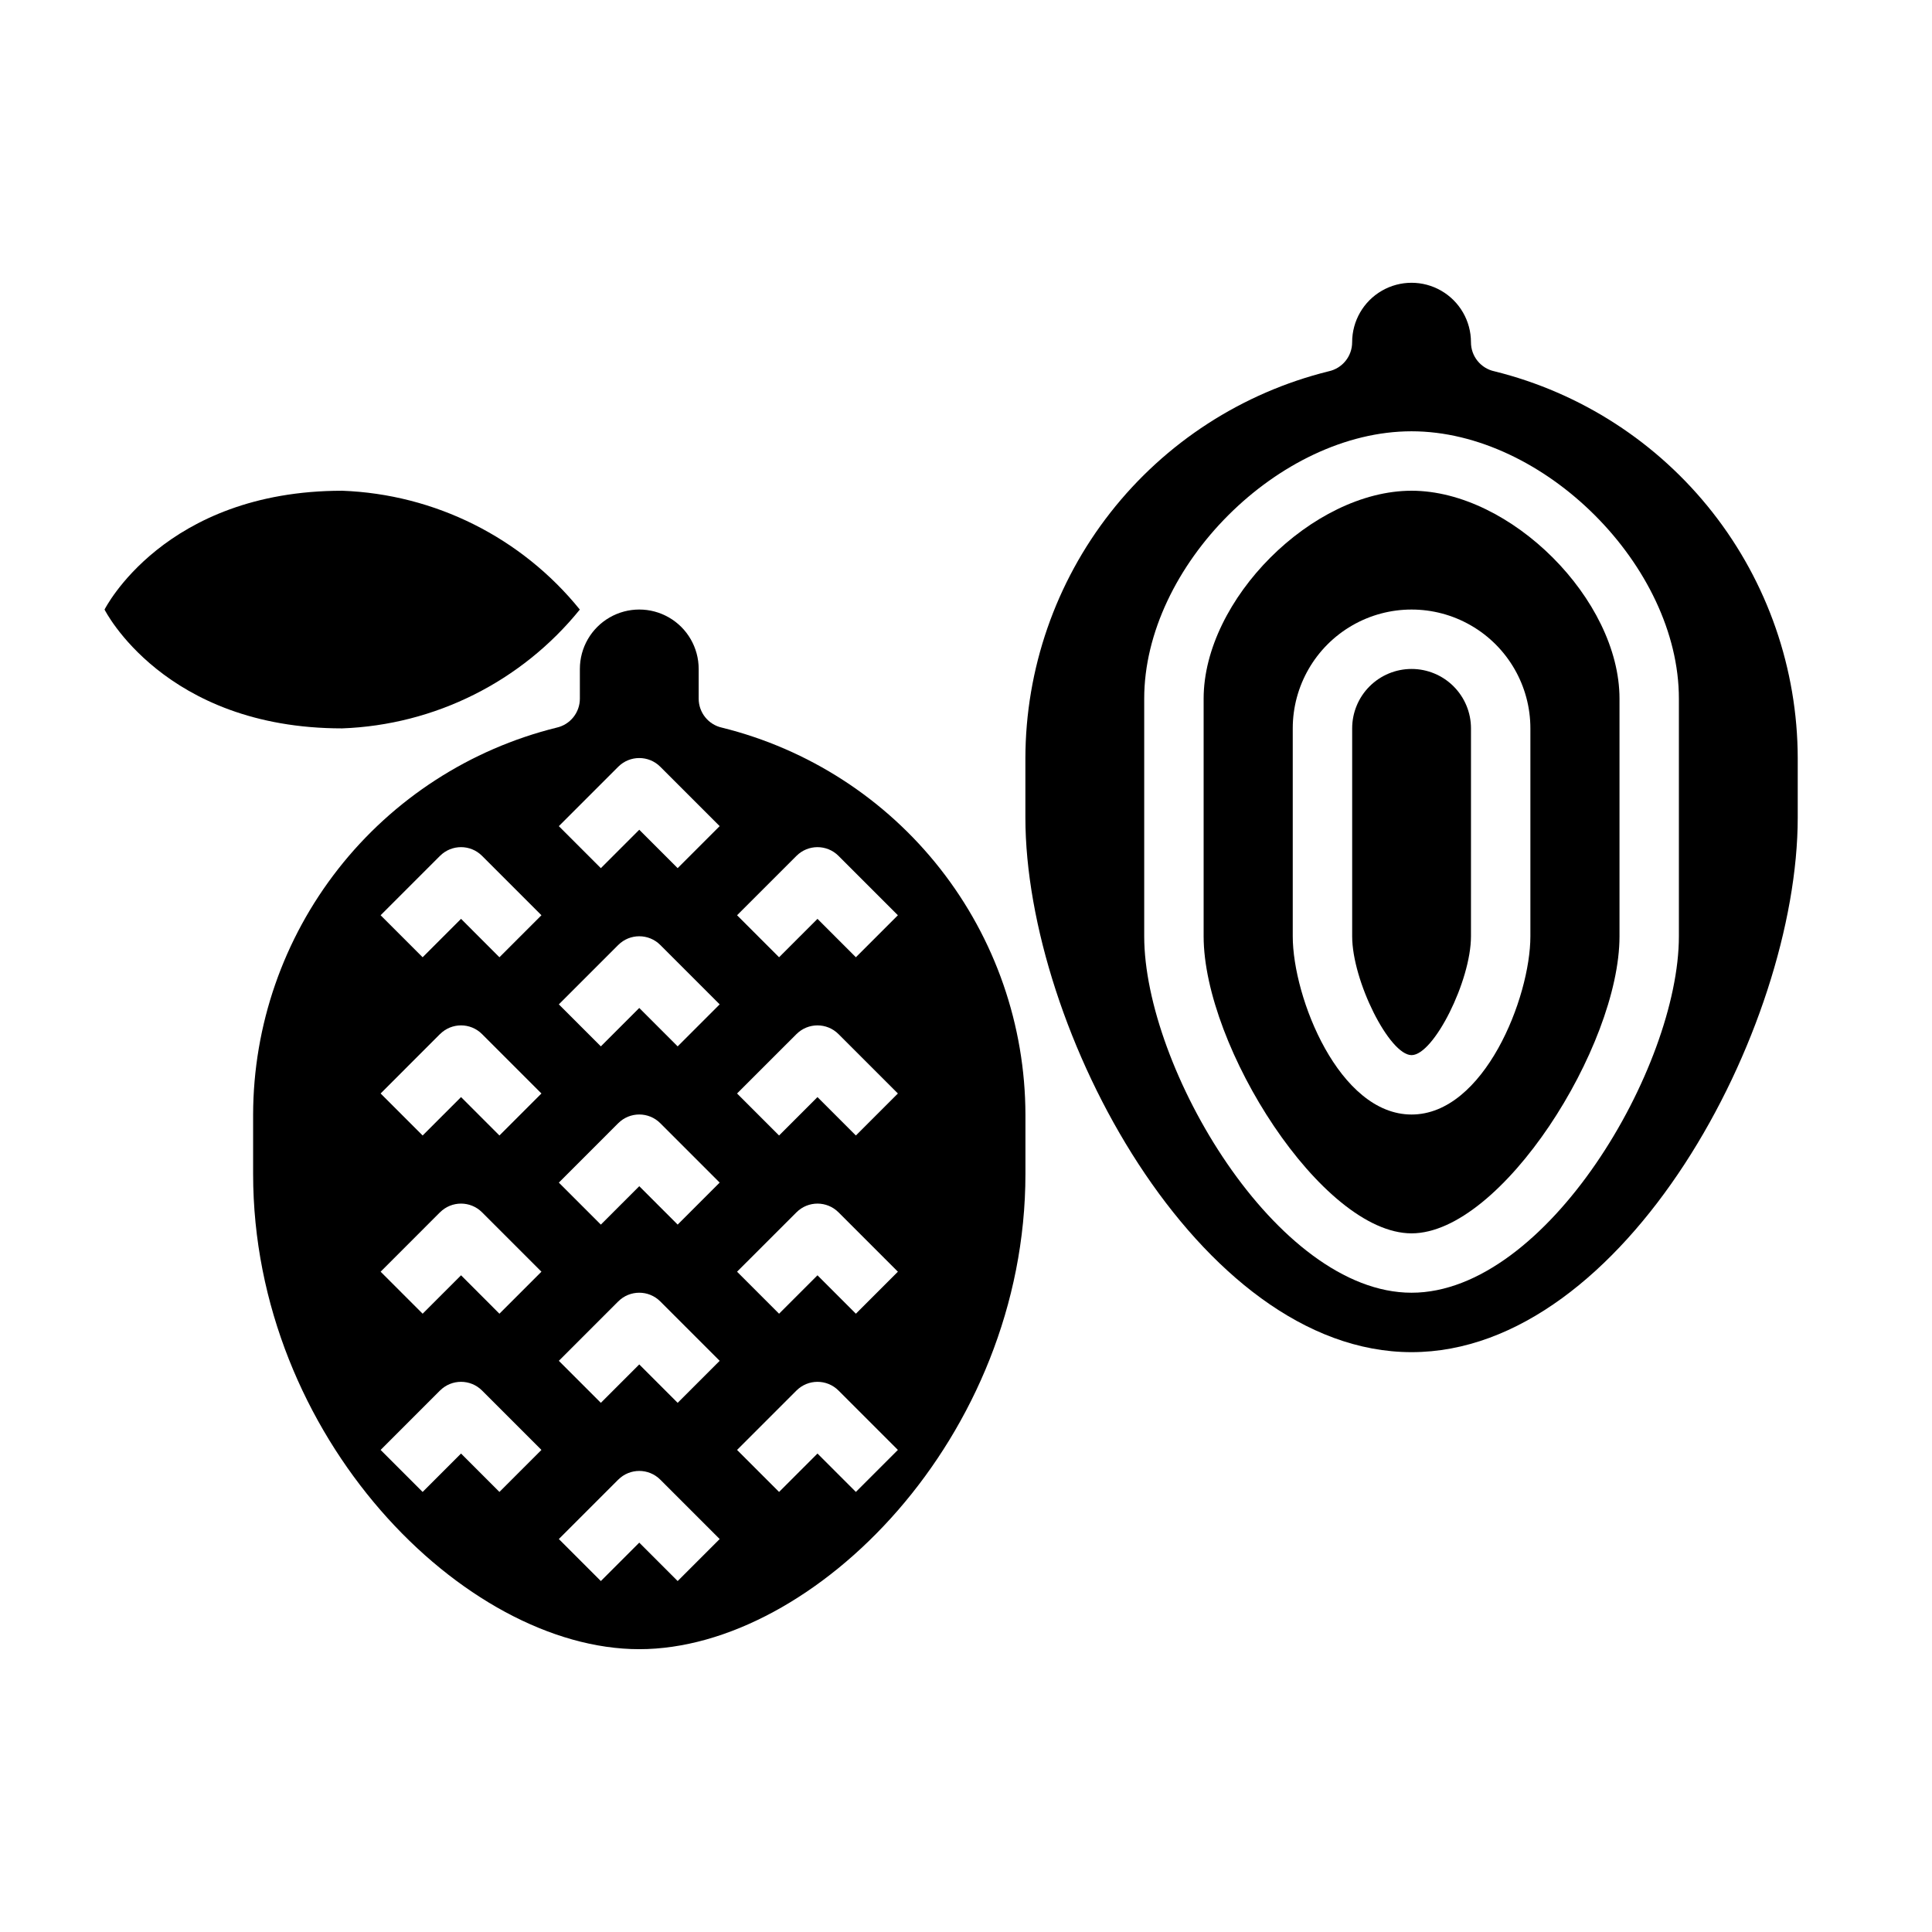
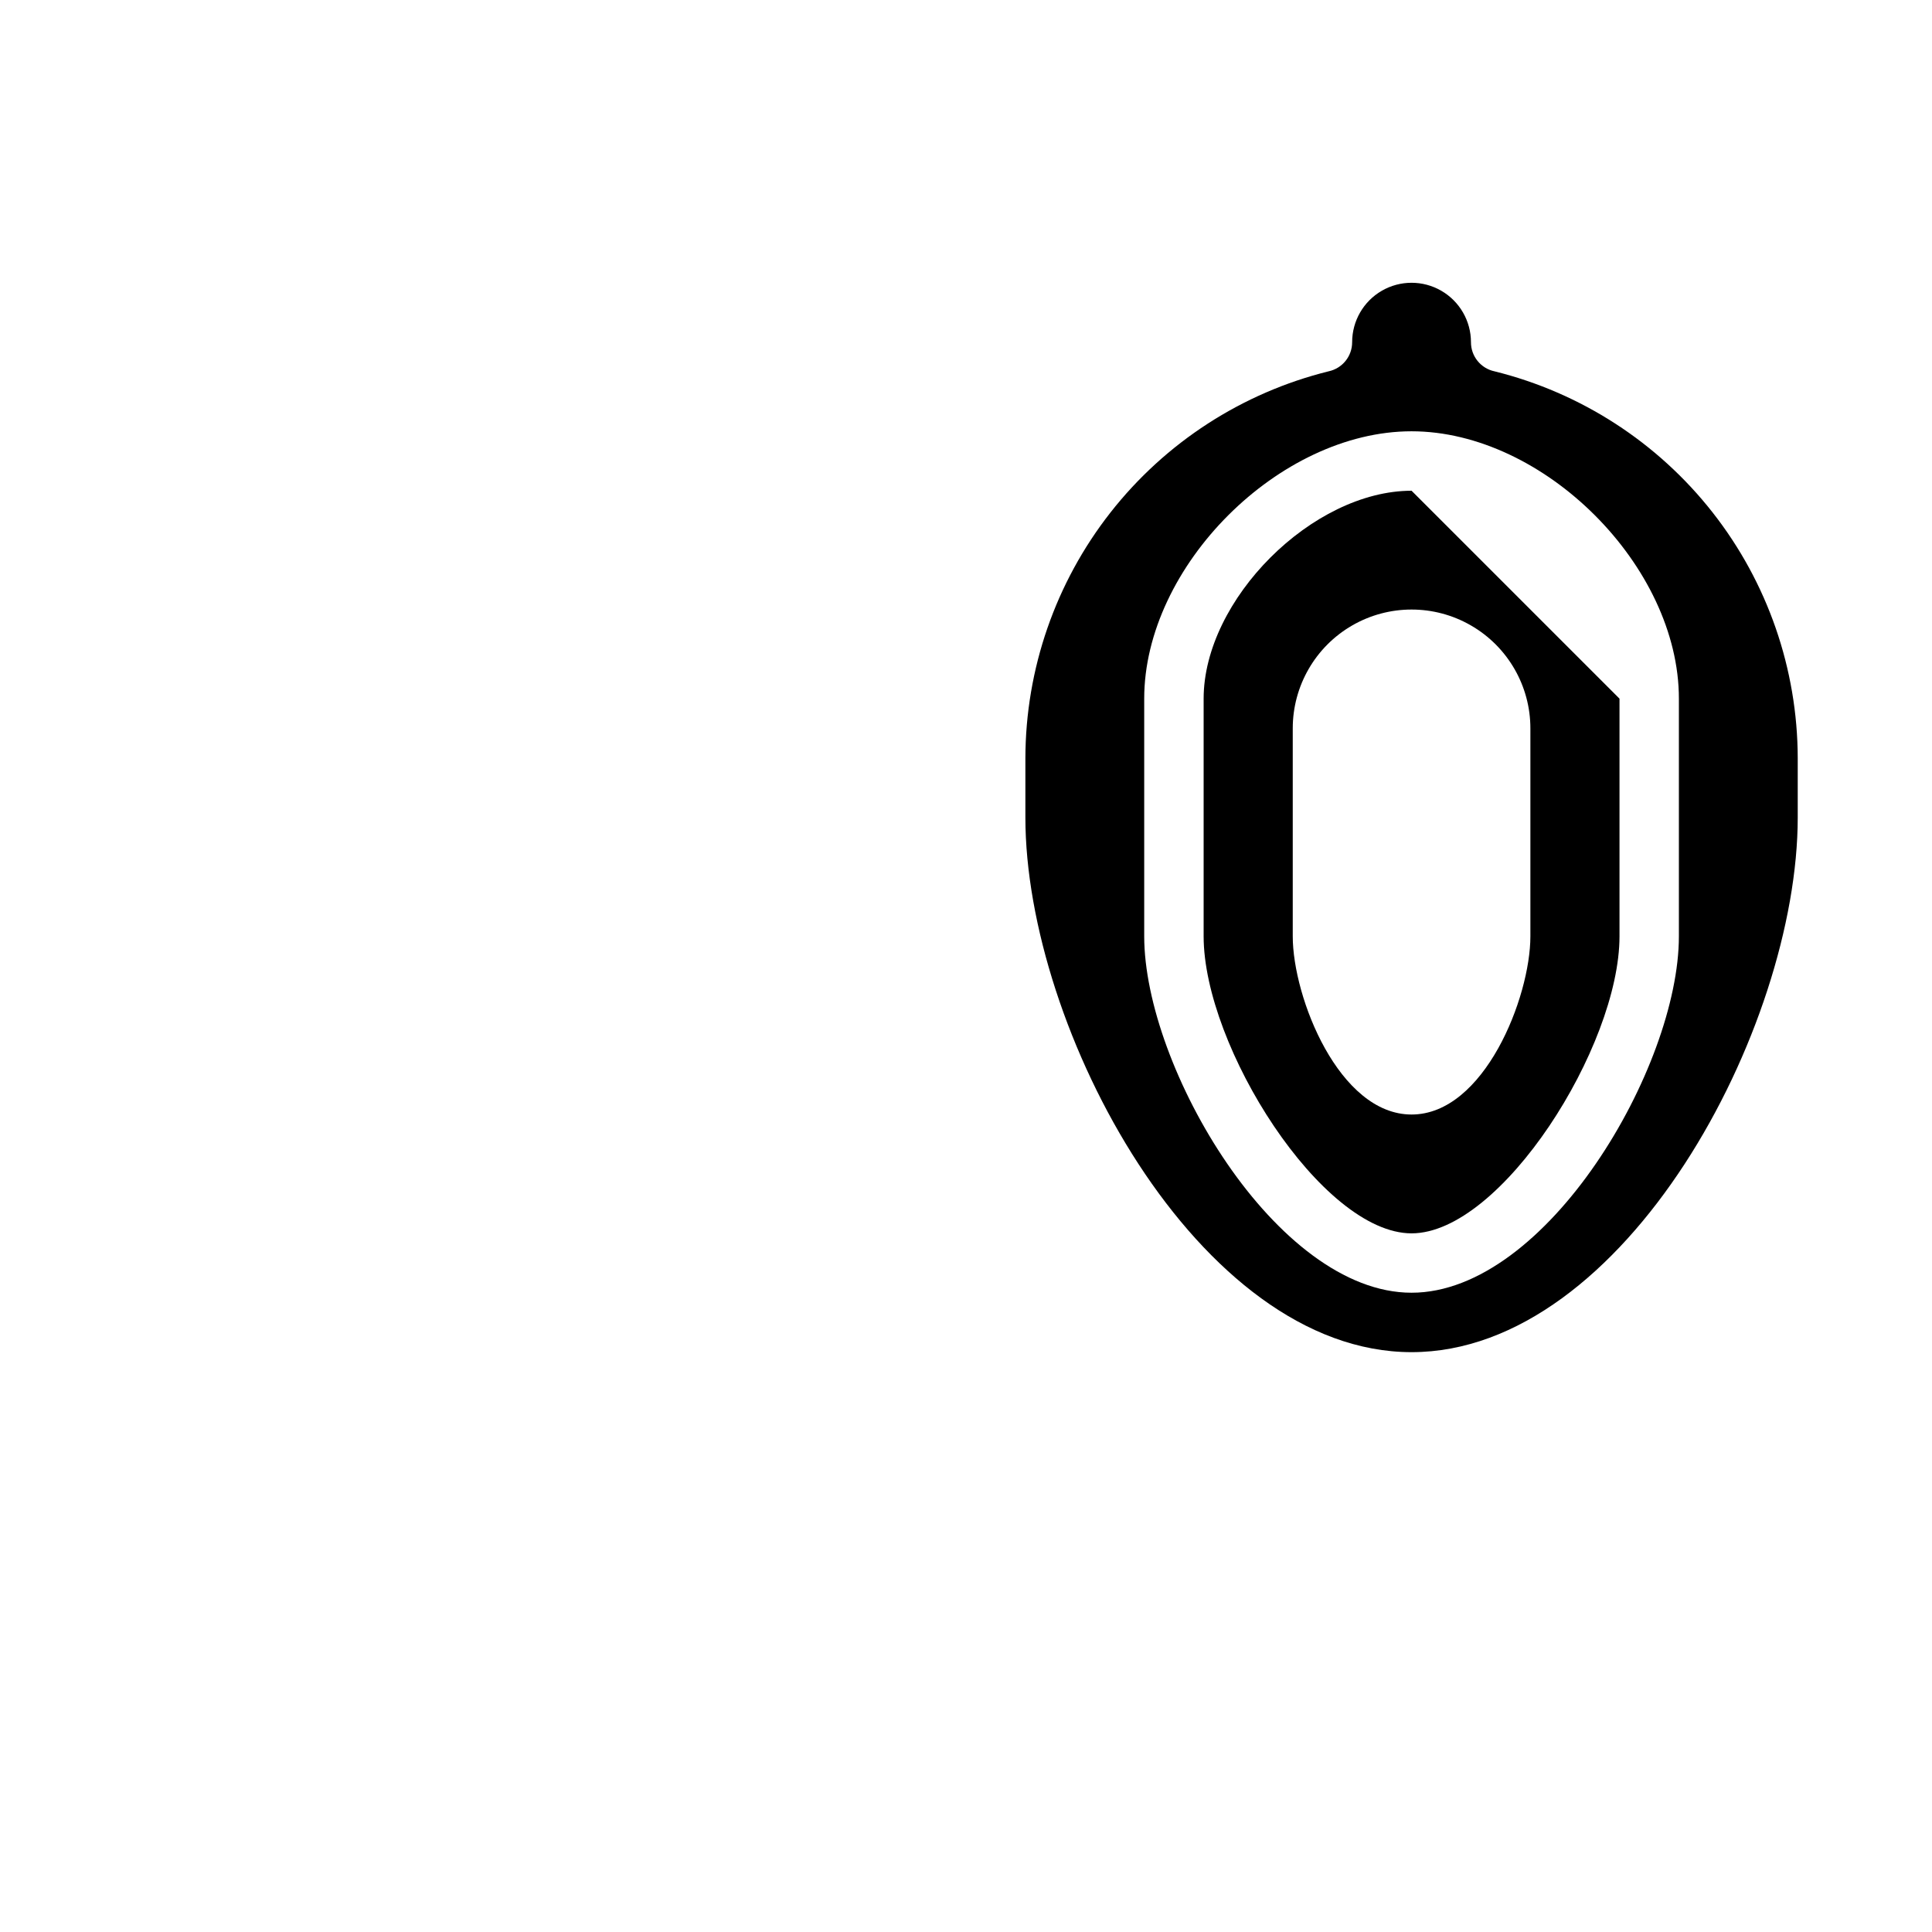
<svg xmlns="http://www.w3.org/2000/svg" fill="#000000" width="800px" height="800px" version="1.1" viewBox="144 144 512 512">
  <g>
-     <path d="m313.41 581.05c46.359 0 102.34-56.184 102.34-125.95v-15.742c-0.055-23.605-7.996-46.52-22.562-65.094-14.57-18.574-34.93-31.746-57.844-37.426-3.613-0.789-6.188-3.992-6.188-7.691v-7.871c0-5.625-3-10.82-7.871-13.633s-10.871-2.812-15.742 0-7.871 8.008-7.871 13.633v7.871c0 3.699-2.574 6.902-6.188 7.691-22.914 5.68-43.273 18.852-57.844 37.426-14.566 18.574-22.508 41.488-22.562 65.094v15.742c0 69.77 55.977 125.95 102.34 125.95zm41.668-210.24c3.074-3.074 8.055-3.074 11.129 0l15.742 15.742-11.133 11.133-10.176-10.18-10.18 10.18-11.133-11.133zm0 47.23v0.004c3.074-3.074 8.055-3.074 11.129 0l15.742 15.742-11.133 11.133-10.176-10.18-10.18 10.18-11.133-11.133zm0 47.23v0.004c3.074-3.074 8.055-3.074 11.129 0l15.742 15.742-11.133 11.133-10.176-10.18-10.18 10.18-11.133-11.133zm0 47.23v0.004c3.074-3.07 8.055-3.07 11.129 0l15.742 15.742-11.133 11.133-10.176-10.176-10.18 10.18-11.133-11.133zm-47.23-165.31-0.004 0.004c3.074-3.07 8.059-3.07 11.133 0l15.742 15.742-11.133 11.133-10.176-10.176-10.18 10.18-11.133-11.133zm0 47.23-0.004 0.008c3.074-3.074 8.059-3.074 11.133 0l15.742 15.742-11.133 11.133-10.176-10.18-10.18 10.18-11.133-11.133zm0 47.23-0.004 0.008c3.074-3.07 8.059-3.07 11.133 0l15.742 15.742-11.133 11.133-10.176-10.176-10.18 10.18-11.133-11.133zm0 47.23-0.004 0.012c3.074-3.074 8.059-3.074 11.133 0l15.742 15.742-11.133 11.133-10.176-10.18-10.18 10.18-11.133-11.133zm0 47.23-0.004 0.012c3.074-3.074 8.059-3.074 11.133 0l15.742 15.742-11.133 11.133-10.176-10.18-10.18 10.18-11.133-11.133zm-47.23-165.31-0.004 0.012c3.074-3.074 8.055-3.074 11.129 0l15.742 15.742-11.133 11.133-10.172-10.18-10.18 10.18-11.133-11.133zm0 47.23-0.004 0.016c3.074-3.074 8.055-3.074 11.129 0l15.742 15.742-11.133 11.133-10.172-10.18-10.18 10.18-11.133-11.133zm0 47.23-0.004 0.016c3.074-3.074 8.055-3.074 11.129 0l15.742 15.742-11.133 11.133-10.172-10.18-10.18 10.18-11.133-11.133zm0 47.23-0.004 0.016c3.074-3.07 8.055-3.07 11.129 0l15.742 15.742-11.133 11.133-10.172-10.176-10.18 10.18-11.133-11.133z" />
-     <path d="m518.08 321.28c-4.176 0-8.18 1.66-11.133 4.613-2.953 2.953-4.609 6.957-4.609 11.133v55.105c0 11.77 9.855 31.488 15.742 31.488s15.742-19.719 15.742-31.488l0.004-55.105c0-4.176-1.66-8.18-4.613-11.133-2.953-2.953-6.957-4.613-11.133-4.613z" />
    <path d="m540.04 242.4c-3.637-0.781-6.231-4-6.219-7.715 0-5.625-3.004-10.824-7.875-13.637-4.871-2.812-10.871-2.812-15.742 0-4.871 2.812-7.871 8.012-7.871 13.637 0.008 3.715-2.586 6.934-6.219 7.715-22.91 5.676-43.262 18.844-57.824 37.414-14.562 18.57-22.5 41.477-22.551 65.078v15.742c0 55.969 45.816 141.7 102.34 141.7 56.523 0.004 102.34-85.723 102.34-141.7v-15.742c-0.051-23.602-7.984-46.508-22.551-65.078-14.562-18.57-34.914-31.738-57.82-37.414zm48.883 149.72c0 34.691-35.008 94.465-70.848 94.465s-70.848-59.773-70.848-94.465v-62.977c0-35.094 35.754-70.848 70.848-70.848s70.848 35.754 70.848 70.848z" />
-     <path d="m518.08 274.05c-26.27 0-55.105 28.844-55.105 55.105v62.977c0 29.207 31.324 78.719 55.105 78.719s55.105-49.516 55.105-78.719v-62.98c0-26.258-28.836-55.102-55.105-55.102zm31.488 118.08c0 16.215-12.266 47.23-31.488 47.23s-31.488-31.016-31.488-47.23v-55.105c0-11.25 6.004-21.645 15.746-27.27 9.742-5.625 21.746-5.625 31.488 0 9.742 5.625 15.742 16.02 15.742 27.27z" />
-     <path d="m297.66 305.54c-15.457-19.105-38.422-30.586-62.977-31.488-47.23 0-62.977 31.488-62.977 31.488s15.742 31.488 62.977 31.488c24.555-0.902 47.52-12.387 62.977-31.488z" />
+     <path d="m518.08 274.05c-26.27 0-55.105 28.844-55.105 55.105v62.977c0 29.207 31.324 78.719 55.105 78.719s55.105-49.516 55.105-78.719v-62.98zm31.488 118.08c0 16.215-12.266 47.23-31.488 47.23s-31.488-31.016-31.488-47.23v-55.105c0-11.25 6.004-21.645 15.746-27.27 9.742-5.625 21.746-5.625 31.488 0 9.742 5.625 15.742 16.02 15.742 27.27z" />
  </g>
</svg>